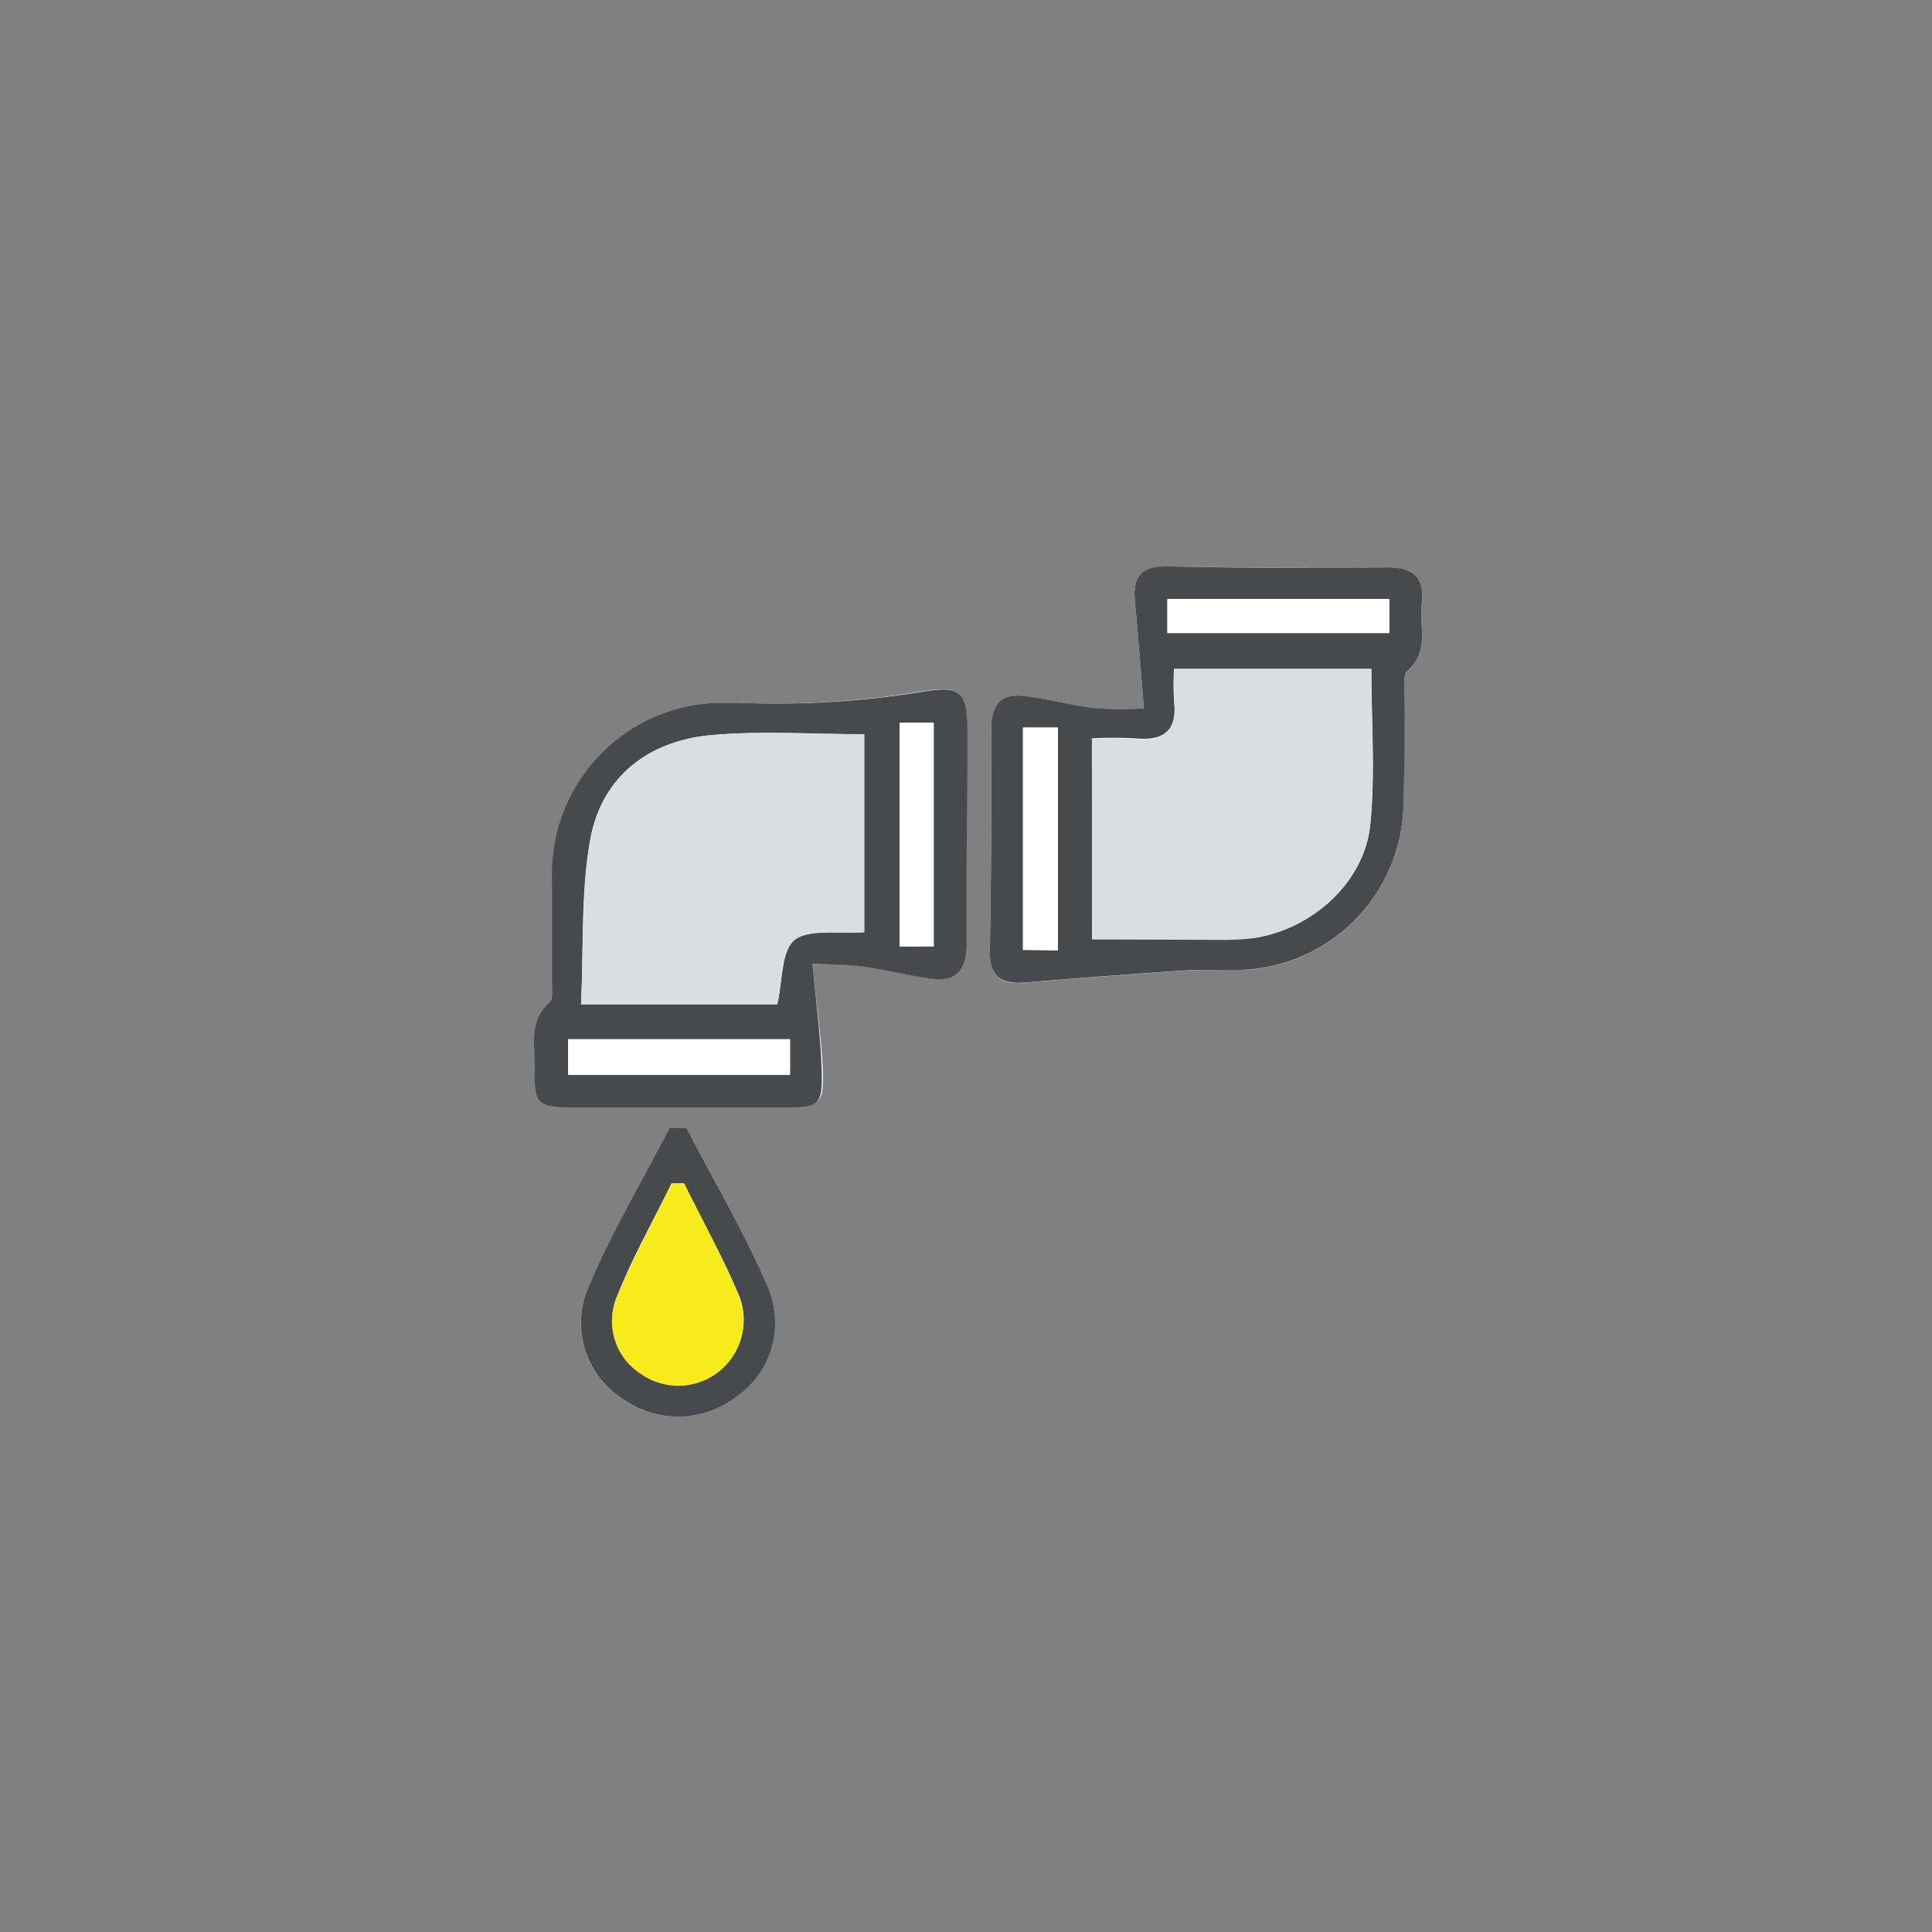
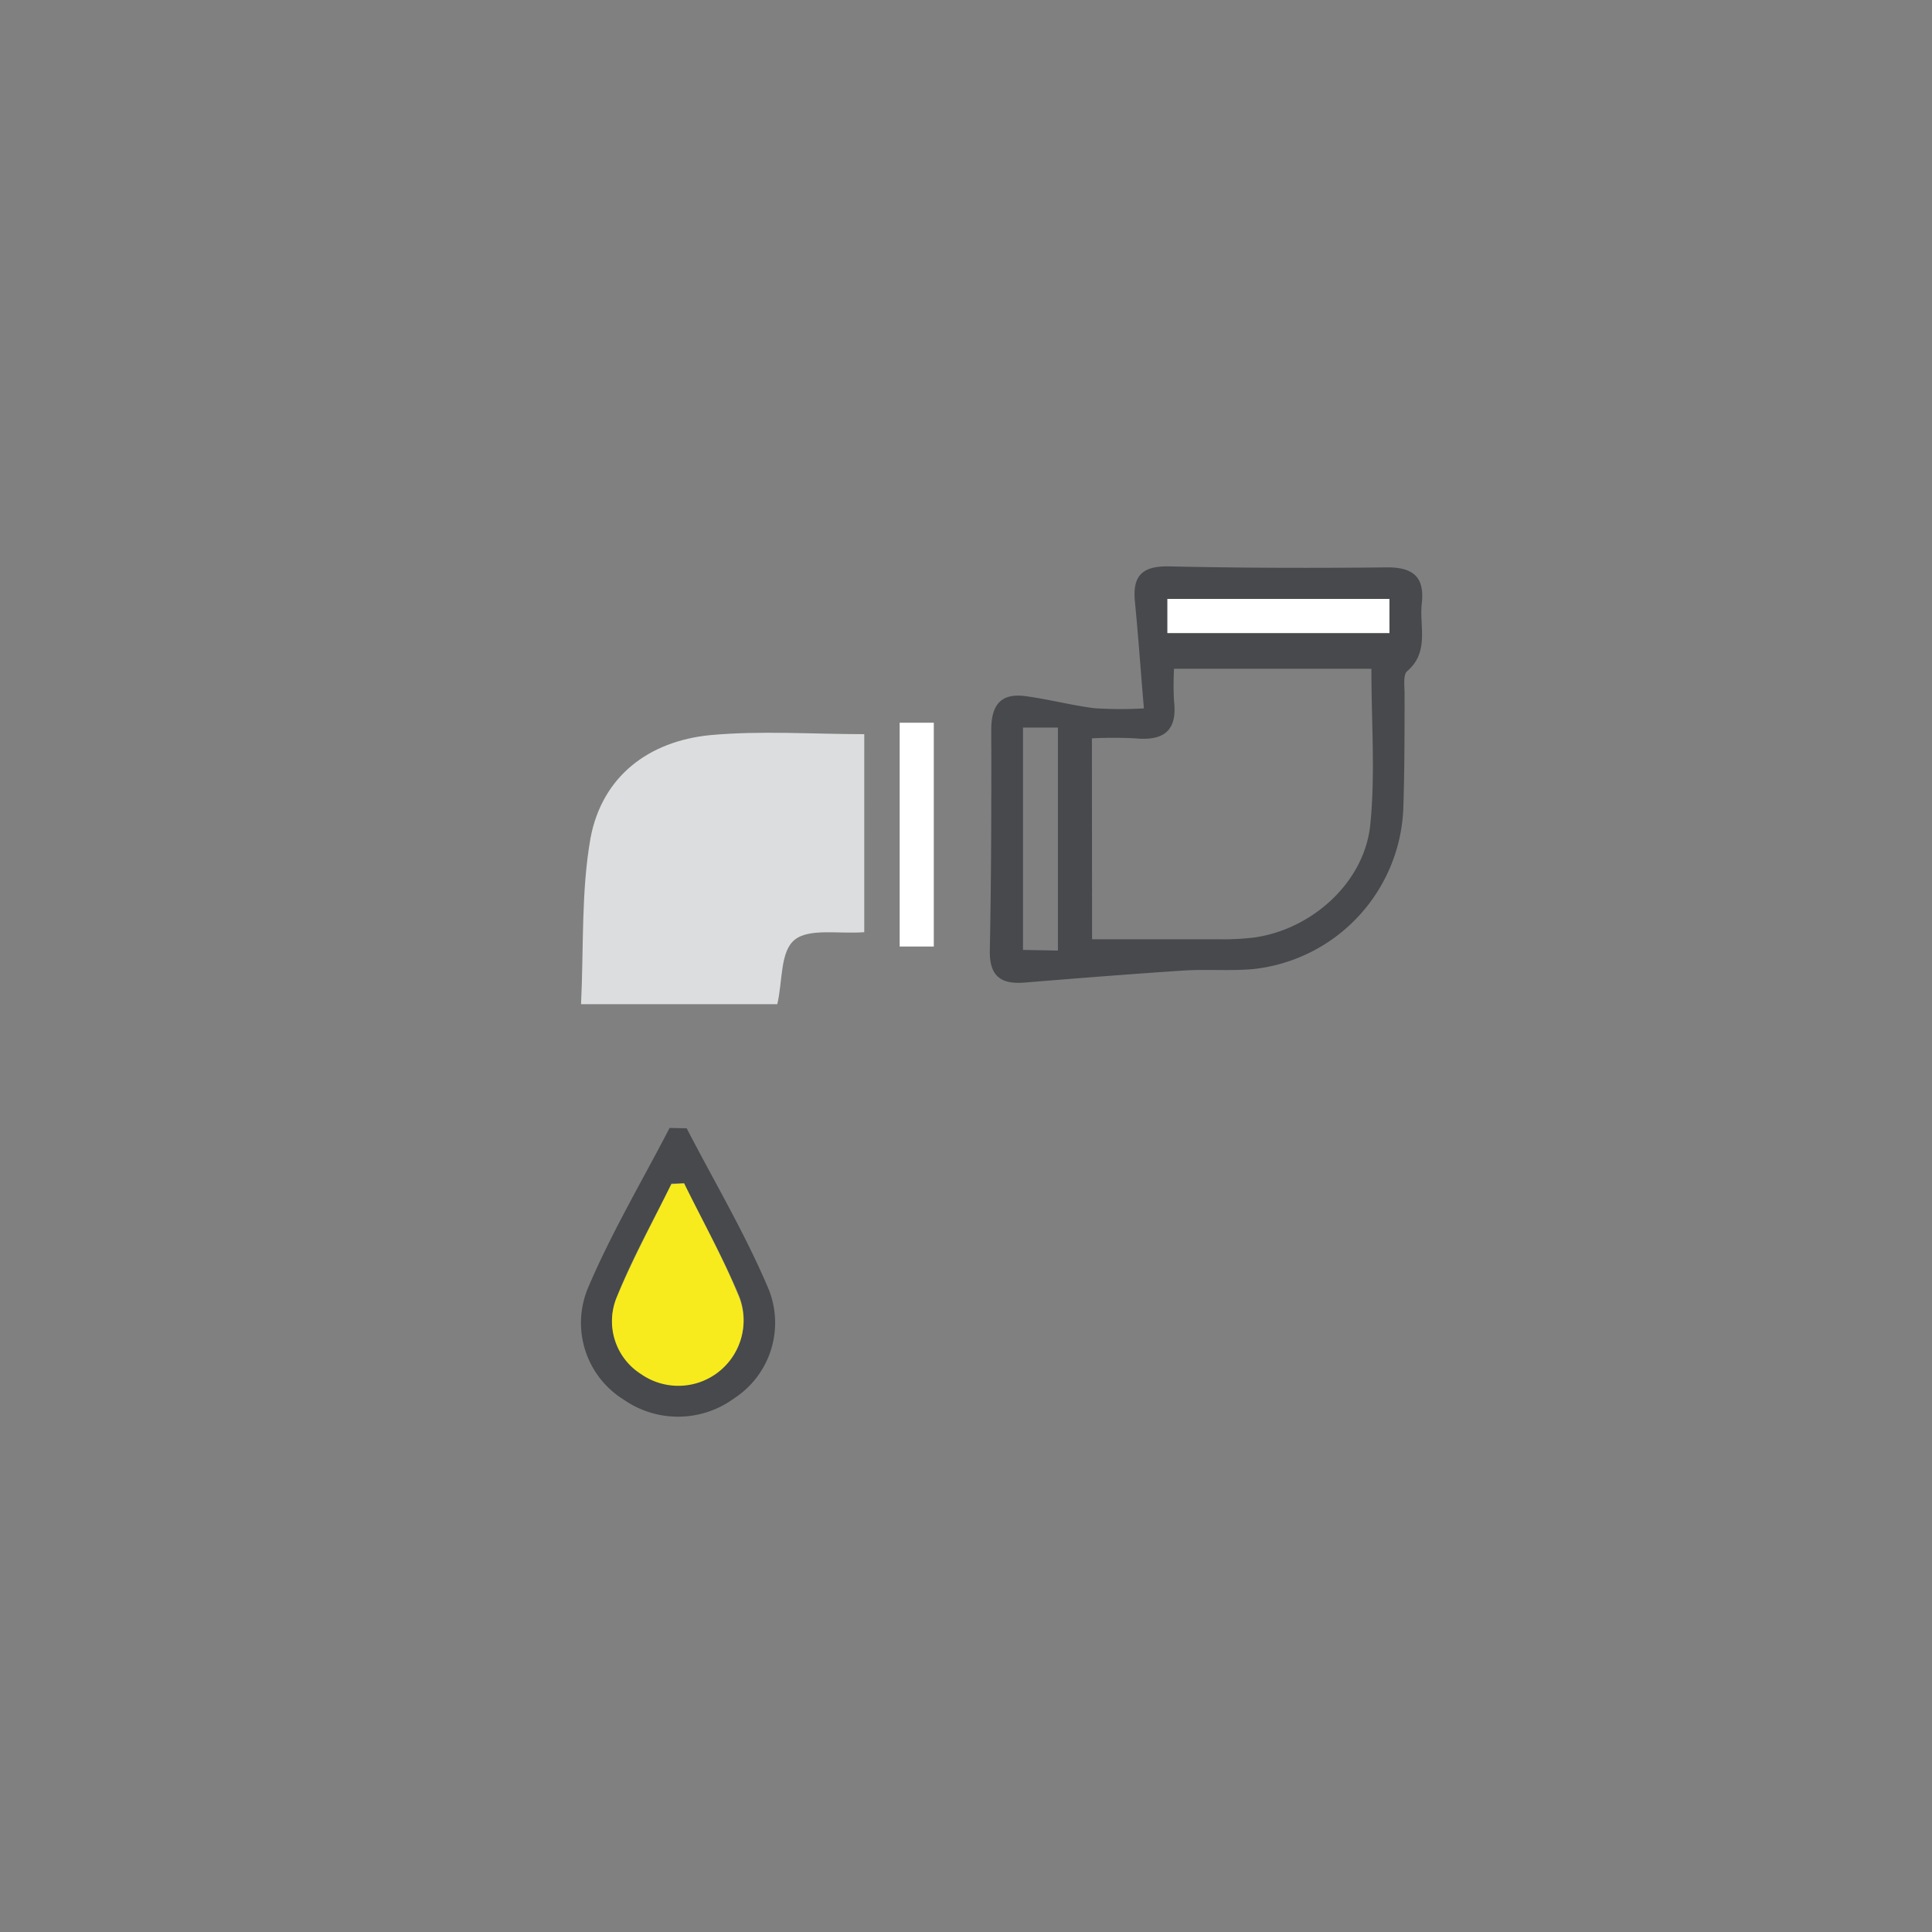
<svg xmlns="http://www.w3.org/2000/svg" id="Layer_1" data-name="Layer 1" viewBox="0 0 120 120">
  <rect x="0" y="0" width="120" height="120" fill="#808080" stroke="none" />
  <defs>
    <style>.cls-1{fill:#fff;}.cls-1,.cls-2,.cls-3,.cls-4{fill-rule:evenodd;}.cls-2{fill:#47494c;}.cls-3{fill:#dcddde;}.cls-4{fill:#f7eb1e;}</style>
  </defs>
-   <path class="cls-1" d="M50.47,59.86c1.22.06,2.21,0,3.17.17,1.39.19,2.75.55,4.14.74C59.4,61,60,60.17,60,58.58c0-4.26,0-8.52.06-12.78,0-2.79-.2-3.32-3-2.82a56.64,56.64,0,0,1-11.25.67h-.75A10.62,10.62,0,0,0,34.36,54.57c0,2.06,0,4.13,0,6.2,0,.5.12,1.22-.15,1.45-1.29,1.16-.89,2.63-.92,4,0,2.31.14,2.5,2.4,2.51q6.48,0,13,0c2.31,0,2.49-.09,2.41-2.44C51,64.26,50.68,62.19,50.47,59.86ZM71.05,44a25.28,25.28,0,0,1-3.06,0c-1.44-.18-2.86-.55-4.29-.75s-2.14.56-2.13,2.07c0,4.57,0,9.15-.09,13.72,0,1.59.65,2.14,2.15,2,3.3-.27,6.6-.53,9.91-.75,1.43-.09,2.88,0,4.31-.09a10.45,10.45,0,0,0,9.31-9.91c.07-2.38,0-4.76.08-7.14,0-.5-.11-1.22.16-1.45,1.4-1.21.75-2.78.91-4.2.18-1.59-.47-2.27-2.13-2.25-4.51.05-9,0-13.53-.06-1.64,0-2.32.52-2.16,2.17C70.7,39.44,70.85,41.59,71.05,44ZM42.65,70.08l-1.06,0C39.88,73.35,38,76.57,36.52,80a5.61,5.61,0,0,0,2.22,6.94,5.9,5.9,0,0,0,6.84-.08,5.6,5.6,0,0,0,2.06-7C46.21,76.5,44.33,73.33,42.65,70.08Z" />
-   <path class="cls-2" d="M50.47,59.86c.21,2.33.49,4.4.56,6.48.08,2.35-.1,2.45-2.41,2.44q-6.48,0-13,0c-2.26,0-2.45-.2-2.4-2.51,0-1.39-.37-2.86.92-4,.27-.23.14-.95.15-1.45,0-2.07,0-4.14,0-6.2A10.62,10.62,0,0,1,45.09,43.65h.75A56.64,56.64,0,0,0,57.09,43c2.76-.5,3,0,3,2.82,0,4.26-.09,8.52-.06,12.78,0,1.59-.59,2.41-2.21,2.19-1.39-.19-2.75-.55-4.14-.74C52.68,59.9,51.69,59.92,50.47,59.86Zm3.21-2V45.61c-3.22,0-6.42-.23-9.57.06-3.83.36-6.7,2.56-7.43,6.38-.62,3.31-.42,6.78-.59,10.33H48.28c.34-1.47.24-3.33,1.08-4S52.08,58,53.68,57.9Zm4.29.89V44.89H55.88v13.9Zm-8.9,5.79H35.29v2.19H49.07Z" />
  <path class="cls-2" d="M71.05,44c-.2-2.36-.35-4.51-.56-6.65-.16-1.65.52-2.21,2.16-2.17,4.51.1,9,.11,13.53.06,1.66,0,2.31.66,2.13,2.25-.16,1.42.49,3-.91,4.2-.27.23-.15,1-.16,1.45,0,2.38,0,4.76-.08,7.14a10.45,10.45,0,0,1-9.31,9.91c-1.43.13-2.88,0-4.31.09-3.31.22-6.61.48-9.91.75-1.5.12-2.18-.43-2.15-2,.09-4.57.1-9.15.09-13.72,0-1.51.59-2.28,2.13-2.07s2.85.57,4.29.75A25.28,25.28,0,0,0,71.05,44ZM67.83,58.34h8a15.86,15.86,0,0,0,2.07-.11c3.57-.5,6.84-3.4,7.21-7,.32-3.14.07-6.34.07-9.69H72.92a19.31,19.31,0,0,0,0,2c.22,1.87-.66,2.49-2.41,2.32a26.45,26.45,0,0,0-2.69,0Zm-2.12.7V45.19H63.54V59ZM86.3,39.32V37.2H72.51v2.12Z" />
  <path class="cls-2" d="M42.65,70.08c1.68,3.25,3.56,6.42,5,9.78a5.6,5.6,0,0,1-2.06,7,5.9,5.9,0,0,1-6.84.08A5.61,5.61,0,0,1,36.52,80c1.45-3.42,3.36-6.64,5.07-9.94Zm-.16,3.42h-.78c-1.14,2.33-2.43,4.61-3.38,7a3.88,3.88,0,0,0,1.5,4.8,4.05,4.05,0,0,0,6-5C44.85,78,43.61,75.78,42.49,73.5Z" />
  <path class="cls-3" d="M53.68,57.9c-1.6.12-3.41-.26-4.32.47s-.74,2.54-1.08,4H36.09c.17-3.55,0-7,.59-10.33.73-3.82,3.6-6,7.43-6.38,3.15-.29,6.35-.06,9.57-.06Z" />
  <path class="cls-1" d="M58,58.79H55.88V44.89H58Z" />
-   <path class="cls-1" d="M49.07,64.58v2.19H35.29V64.58Z" />
-   <path class="cls-3" d="M67.83,58.34V45.9a26.45,26.45,0,0,1,2.69,0c1.75.17,2.63-.45,2.41-2.32a19.31,19.31,0,0,1,0-2H85.17c0,3.35.25,6.55-.07,9.69-.37,3.56-3.64,6.46-7.21,7a15.86,15.86,0,0,1-2.07.11Z" />
-   <path class="cls-1" d="M65.71,59H63.54V45.19h2.17Z" />
  <path class="cls-1" d="M86.3,39.32H72.51V37.2H86.3Z" />
  <path class="cls-4" d="M42.49,73.5c1.12,2.28,2.36,4.51,3.33,6.85a4.05,4.05,0,0,1-6,5,3.88,3.88,0,0,1-1.5-4.8c1-2.41,2.24-4.69,3.38-7Z" />
</svg>